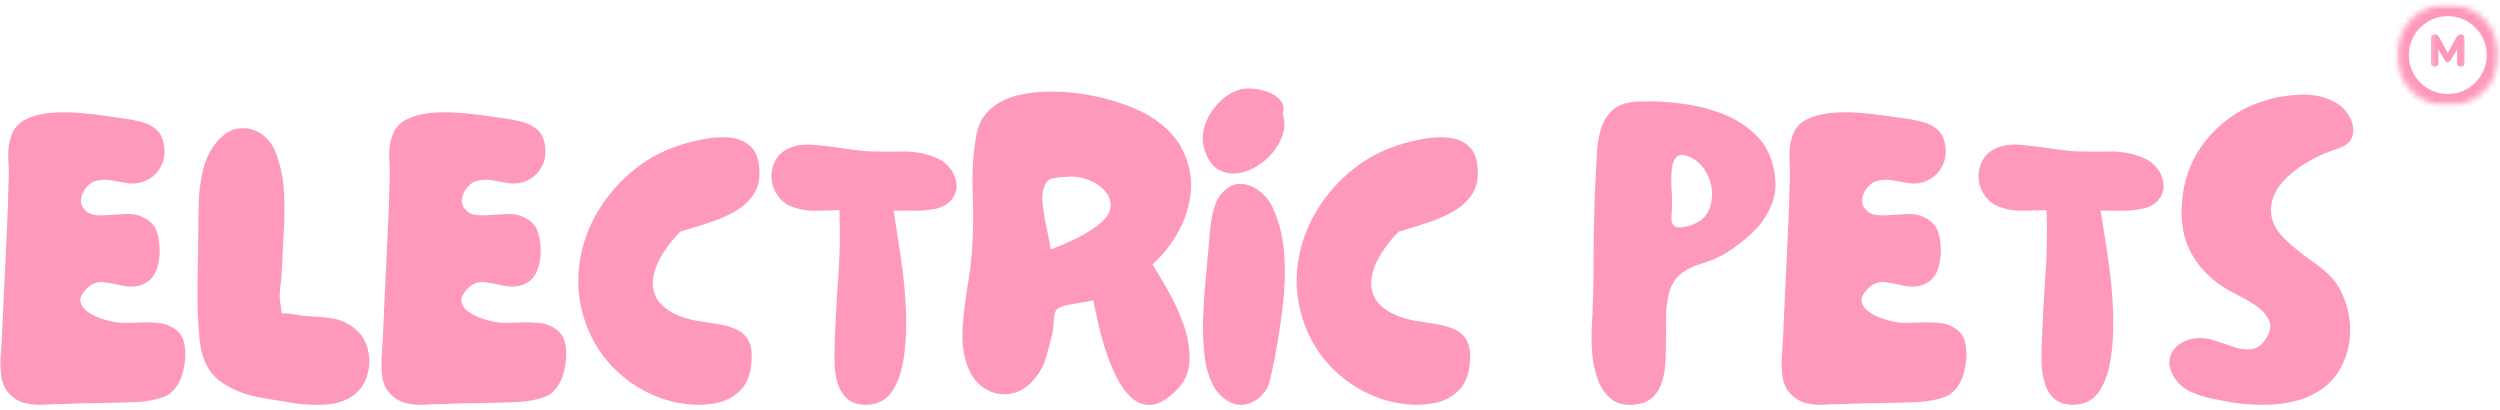
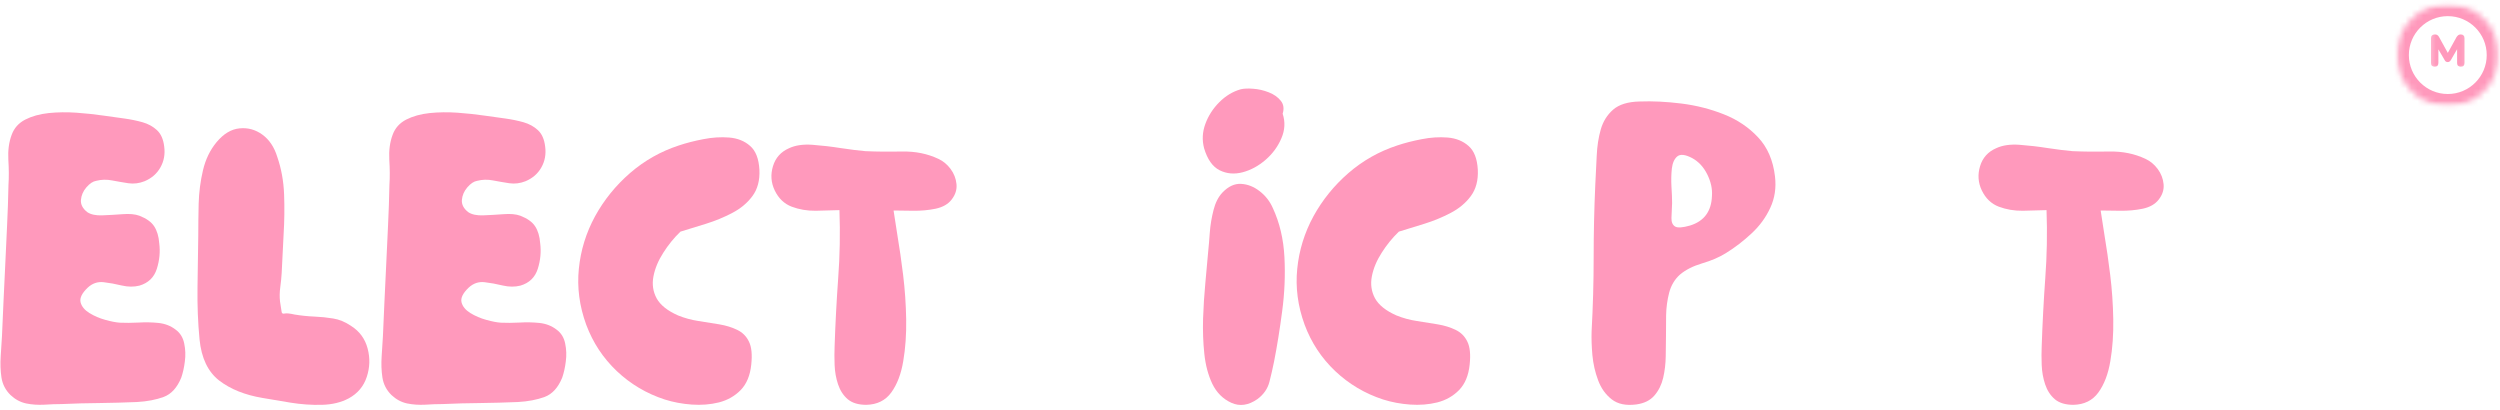
<svg xmlns="http://www.w3.org/2000/svg" fill="none" viewBox="0 0 409 67" height="67" width="409">
  <path fill="#FF99BC" d="M10.095 66.105C9.204 66.105 8.246 66.141 7.22 66.209C6.204 66.261 5.22 66.198 4.261 66.001C3.313 65.792 2.47 65.334 1.72 64.626C0.912 63.834 0.417 62.886 0.24 61.771C0.074 60.662 0.032 59.501 0.115 58.292C0.199 57.074 0.266 55.969 0.324 54.98C0.407 53.079 0.49 51.188 0.574 49.313C0.667 47.428 0.761 45.521 0.845 43.605C0.938 41.396 1.042 39.178 1.157 36.938C1.266 34.688 1.345 32.459 1.386 30.25C1.47 29 1.459 27.625 1.365 26.125C1.282 24.615 1.459 23.261 1.907 22.063C2.308 20.954 3.053 20.12 4.136 19.563C5.22 19.011 6.49 18.657 7.949 18.5C9.417 18.349 10.938 18.329 12.511 18.438C14.095 18.553 15.579 18.709 16.97 18.917C18.371 19.115 19.516 19.271 20.407 19.396C21.418 19.537 22.391 19.74 23.324 20C24.251 20.266 25.037 20.698 25.678 21.292C26.329 21.891 26.725 22.787 26.865 23.98C27.032 25.23 26.824 26.37 26.24 27.396C25.668 28.412 24.808 29.162 23.657 29.646C22.782 29.995 21.897 30.105 21.011 29.98C20.121 29.844 19.23 29.688 18.345 29.521C17.454 29.344 16.584 29.365 15.74 29.584C15.209 29.667 14.678 30.021 14.136 30.646C13.605 31.261 13.308 31.948 13.24 32.709C13.183 33.459 13.532 34.126 14.282 34.709C14.865 35.099 15.683 35.271 16.74 35.23C17.808 35.188 18.907 35.126 20.032 35.042C21.168 34.949 22.095 35.032 22.803 35.292C23.954 35.74 24.761 36.313 25.22 37.021C25.688 37.73 25.97 38.662 26.053 39.813C26.23 41.188 26.1 42.579 25.657 43.98C25.209 45.386 24.261 46.303 22.803 46.73C21.912 46.954 20.954 46.949 19.928 46.709C18.912 46.459 17.918 46.282 16.949 46.167C15.975 46.058 15.105 46.355 14.345 47.063C13.412 47.954 13.022 48.745 13.178 49.438C13.345 50.12 13.824 50.709 14.615 51.209C15.418 51.699 16.293 52.074 17.24 52.334C18.199 52.599 18.99 52.751 19.615 52.792C20.543 52.834 21.558 52.829 22.657 52.771C23.766 52.704 24.855 52.724 25.928 52.834C26.996 52.949 27.928 53.308 28.72 53.917C29.47 54.459 29.938 55.219 30.136 56.188C30.345 57.162 30.376 58.146 30.24 59.146C30.115 60.146 29.918 61.021 29.657 61.771C28.99 63.412 28.032 64.469 26.782 64.938C25.543 65.396 24.084 65.678 22.407 65.771C20.365 65.855 18.324 65.912 16.282 65.938C14.24 65.954 12.178 66.011 10.095 66.105Z" />
  <path fill="#FF99BC" d="M57.062 65.167C55.812 65.834 54.343 66.188 52.666 66.23C50.984 66.272 49.276 66.157 47.541 65.876C45.817 65.584 44.291 65.329 42.958 65.105C40.067 64.621 37.697 63.667 35.854 62.251C34.02 60.824 32.947 58.579 32.645 55.522C32.38 52.772 32.27 49.933 32.312 47.001C32.354 44.074 32.395 41.24 32.437 38.501C32.437 36.949 32.458 35.225 32.5 33.334C32.552 31.449 32.791 29.62 33.208 27.855C33.625 26.079 34.364 24.542 35.437 23.251C36.588 21.876 37.838 21.126 39.187 21.001C40.546 20.865 41.791 21.204 42.916 22.021C44.052 22.844 44.864 24.053 45.354 25.646C46.02 27.563 46.395 29.62 46.479 31.813C46.562 34.011 46.531 36.204 46.395 38.397C46.27 40.594 46.166 42.683 46.083 44.667C46.041 45.391 45.963 46.162 45.854 46.98C45.739 47.803 45.729 48.584 45.812 49.334C45.947 50.266 46.041 50.844 46.083 51.063C46.125 51.287 46.291 51.365 46.583 51.292C46.875 51.225 47.416 51.282 48.208 51.459C49.317 51.641 50.395 51.751 51.437 51.792C52.479 51.834 53.5 51.938 54.5 52.105C55.5 52.261 56.484 52.667 57.458 53.334C58.833 54.209 59.729 55.438 60.145 57.022C60.562 58.594 60.51 60.141 60 61.667C59.5 63.199 58.52 64.365 57.062 65.167Z" />
  <path fill="#FF99BC" d="M72.418 66.105C71.527 66.105 70.569 66.141 69.543 66.209C68.527 66.261 67.543 66.198 66.585 66.001C65.637 65.792 64.793 65.334 64.043 64.626C63.236 63.834 62.741 62.886 62.564 61.771C62.397 60.662 62.356 59.501 62.439 58.292C62.522 57.074 62.59 55.969 62.647 54.98C62.731 53.079 62.814 51.188 62.897 49.313C62.991 47.428 63.085 45.521 63.168 43.605C63.262 41.396 63.366 39.178 63.481 36.938C63.59 34.688 63.668 32.459 63.71 30.25C63.793 29 63.783 27.625 63.689 26.125C63.606 24.615 63.783 23.261 64.231 22.063C64.632 20.954 65.376 20.12 66.46 19.563C67.543 19.011 68.814 18.657 70.272 18.5C71.741 18.349 73.262 18.329 74.835 18.438C76.418 18.553 77.902 18.709 79.293 18.917C80.694 19.115 81.84 19.271 82.731 19.396C83.741 19.537 84.715 19.74 85.647 20C86.574 20.266 87.361 20.698 88.001 21.292C88.652 21.891 89.048 22.787 89.189 23.98C89.356 25.23 89.147 26.37 88.564 27.396C87.991 28.412 87.132 29.162 85.981 29.646C85.106 29.995 84.22 30.105 83.335 29.98C82.444 29.844 81.553 29.688 80.668 29.521C79.777 29.344 78.908 29.365 78.064 29.584C77.533 29.667 77.001 30.021 76.46 30.646C75.928 31.261 75.632 31.948 75.564 32.709C75.507 33.459 75.856 34.126 76.606 34.709C77.189 35.099 78.007 35.271 79.064 35.23C80.132 35.188 81.231 35.126 82.356 35.042C83.491 34.949 84.418 35.032 85.126 35.292C86.277 35.74 87.085 36.313 87.543 37.021C88.012 37.73 88.293 38.662 88.376 39.813C88.553 41.188 88.423 42.579 87.981 43.98C87.533 45.386 86.585 46.303 85.126 46.73C84.236 46.954 83.277 46.949 82.251 46.709C81.236 46.459 80.241 46.282 79.272 46.167C78.298 46.058 77.428 46.355 76.668 47.063C75.736 47.954 75.345 48.745 75.501 49.438C75.668 50.12 76.147 50.709 76.939 51.209C77.741 51.699 78.616 52.074 79.564 52.334C80.522 52.599 81.314 52.751 81.939 52.792C82.866 52.834 83.882 52.829 84.981 52.771C86.09 52.704 87.178 52.724 88.251 52.834C89.319 52.949 90.251 53.308 91.043 53.917C91.793 54.459 92.262 55.219 92.46 56.188C92.668 57.162 92.699 58.146 92.564 59.146C92.439 60.146 92.241 61.021 91.981 61.771C91.314 63.412 90.356 64.469 89.106 64.938C87.866 65.396 86.408 65.678 84.731 65.771C82.689 65.855 80.647 65.912 78.606 65.938C76.564 65.954 74.501 66.011 72.418 66.105Z" />
  <path fill="#FF99BC" d="M108.74 65.355C105.766 64.386 103.156 62.834 100.906 60.709C98.667 58.584 97 56.058 95.906 53.126C94.792 50.074 94.391 47.021 94.698 43.98C95 40.938 95.886 38.079 97.344 35.396C98.813 32.719 100.724 30.355 103.073 28.313C105.432 26.271 108.099 24.766 111.073 23.792C112.266 23.391 113.594 23.053 115.052 22.771C116.521 22.48 117.938 22.391 119.302 22.5C120.677 22.615 121.813 23.073 122.719 23.875C123.636 24.667 124.141 25.969 124.24 27.771C124.323 29.511 123.938 30.948 123.094 32.084C122.261 33.209 121.162 34.126 119.802 34.834C118.453 35.542 117.021 36.136 115.511 36.605C114.011 37.063 112.615 37.495 111.323 37.896C110.266 38.912 109.328 40.063 108.511 41.355C107.688 42.636 107.156 43.917 106.906 45.209C106.656 46.501 106.828 47.704 107.427 48.813C108.037 49.912 109.203 50.844 110.927 51.605C111.995 52.037 113.115 52.344 114.281 52.521C115.458 52.704 116.594 52.886 117.677 53.063C118.761 53.245 119.729 53.542 120.594 53.959C121.469 54.376 122.115 55.021 122.531 55.896C122.958 56.761 123.083 58.011 122.906 59.646C122.724 61.428 122.146 62.813 121.177 63.813C120.203 64.803 119.016 65.475 117.615 65.834C116.208 66.183 114.729 66.297 113.177 66.188C111.636 66.079 110.156 65.803 108.74 65.355Z" />
  <path fill="#FF99BC" d="M141.73 66.23C140.438 66.23 139.422 65.928 138.688 65.313C137.964 64.688 137.438 63.876 137.105 62.876C136.771 61.876 136.584 60.824 136.542 59.709C136.501 58.6 136.501 57.579 136.542 56.647C136.667 52.928 136.86 49.225 137.126 45.542C137.402 41.865 137.469 38.141 137.334 34.376C136.136 34.417 134.839 34.454 133.438 34.48C132.047 34.495 130.74 34.272 129.521 33.813C128.297 33.344 127.376 32.459 126.751 31.167C126.136 29.891 126.042 28.563 126.459 27.188C126.876 25.813 127.751 24.834 129.084 24.251C130.11 23.766 131.386 23.579 132.917 23.688C134.443 23.803 135.99 23.98 137.563 24.23C139.146 24.469 140.485 24.636 141.584 24.73C143.501 24.813 145.521 24.834 147.646 24.792C149.771 24.751 151.719 25.146 153.501 25.98C154.292 26.344 154.964 26.896 155.521 27.646C156.073 28.396 156.396 29.219 156.48 30.105C156.573 30.995 156.313 31.844 155.688 32.647C155.115 33.397 154.24 33.897 153.063 34.147C151.896 34.386 150.678 34.495 149.417 34.48C148.152 34.454 147.073 34.438 146.188 34.438C146.313 35.329 146.527 36.719 146.834 38.605C147.152 40.48 147.459 42.605 147.751 44.98C148.042 47.355 148.209 49.772 148.251 52.23C148.292 54.688 148.131 56.975 147.771 59.084C147.422 61.183 146.771 62.891 145.813 64.209C144.865 65.516 143.506 66.188 141.73 66.23Z" />
-   <path fill="#FF99BC" d="M192.346 63.959C190.887 65.391 189.554 66.146 188.346 66.23C187.148 66.313 186.075 65.928 185.116 65.063C184.168 64.204 183.346 63.063 182.637 61.646C181.929 60.23 181.314 58.709 180.804 57.084C180.288 55.459 179.877 53.933 179.575 52.501C179.267 51.058 179.023 49.933 178.846 49.126C178.481 49.224 177.872 49.344 177.012 49.48C176.148 49.605 175.314 49.761 174.512 49.938C173.721 50.105 173.189 50.329 172.929 50.605C172.606 50.912 172.429 51.521 172.387 52.438C172.346 53.344 172.283 54.016 172.2 54.459C171.877 55.74 171.533 57.042 171.158 58.376C170.783 59.709 170.148 60.912 169.262 61.98C168.106 63.355 166.788 64.167 165.304 64.417C163.814 64.657 162.429 64.376 161.137 63.584C159.856 62.782 158.908 61.558 158.283 59.917C157.616 58.099 157.346 56.079 157.471 53.855C157.606 51.636 157.866 49.407 158.241 47.167C158.627 44.933 158.887 42.886 159.012 41.021C159.231 37.969 159.273 34.834 159.137 31.625C159.012 28.407 159.189 25.308 159.679 22.334C159.997 20.474 160.752 19 161.95 17.917C163.142 16.823 164.637 16.053 166.429 15.605C168.231 15.162 170.179 14.954 172.262 14.98C174.346 14.995 176.413 15.204 178.471 15.605C180.538 16.011 182.434 16.532 184.158 17.167C185.892 17.808 187.314 18.49 188.429 19.209C190.773 20.709 192.455 22.48 193.471 24.521C194.497 26.563 194.955 28.698 194.846 30.917C194.731 33.126 194.122 35.308 193.012 37.459C191.898 39.615 190.413 41.553 188.554 43.271C189.346 44.521 190.241 46.037 191.241 47.813C192.241 49.579 193.075 51.449 193.741 53.417C194.408 55.391 194.689 57.303 194.596 59.146C194.512 60.98 193.762 62.584 192.346 63.959ZM171.866 40.813C173.142 40.329 174.398 39.803 175.637 39.23C176.887 38.646 178.064 37.959 179.179 37.167C180.637 36.141 181.455 35.136 181.637 34.146C181.814 33.146 181.575 32.24 180.908 31.417C180.241 30.584 179.33 29.938 178.179 29.48C177.023 29.011 175.825 28.823 174.575 28.917C173.601 28.959 172.793 29.053 172.158 29.188C171.517 29.313 171.059 29.823 170.783 30.709C170.517 31.5 170.46 32.532 170.616 33.792C170.783 35.058 171.002 36.324 171.283 37.584C171.575 38.849 171.767 39.928 171.866 40.813Z" />
  <path fill="#FF99BC" d="M196.989 24.251C196.64 22.917 196.707 21.595 197.197 20.271C197.681 18.938 198.447 17.751 199.489 16.709C200.53 15.667 201.697 14.97 202.989 14.605C203.515 14.48 204.197 14.454 205.03 14.521C205.874 14.579 206.723 14.771 207.572 15.105C208.416 15.438 209.072 15.896 209.53 16.48C209.999 17.053 210.103 17.761 209.843 18.605C210.285 19.938 210.218 21.282 209.634 22.626C209.062 23.975 208.202 25.146 207.051 26.146C205.895 27.146 204.64 27.829 203.28 28.188C201.931 28.537 200.681 28.428 199.53 27.855C198.374 27.271 197.53 26.074 196.989 24.251ZM205.718 65.292C204.244 66.318 202.822 66.522 201.447 65.897C200.072 65.272 199.03 64.23 198.322 62.772C197.655 61.355 197.223 59.73 197.03 57.897C196.832 56.053 196.765 54.126 196.822 52.126C196.89 50.126 197.015 48.178 197.197 46.272C197.374 44.37 197.53 42.683 197.655 41.209C197.749 40.282 197.843 39.209 197.926 38.001C198.02 36.782 198.223 35.574 198.53 34.376C198.832 33.167 199.322 32.209 199.989 31.501C200.957 30.49 201.978 30.016 203.051 30.084C204.119 30.141 205.124 30.537 206.072 31.271C207.03 32.011 207.749 32.933 208.239 34.042C209.348 36.433 209.978 39.105 210.134 42.063C210.285 45.011 210.16 47.969 209.759 50.938C209.369 53.912 208.931 56.636 208.447 59.105C208.223 60.219 207.968 61.344 207.676 62.48C207.384 63.605 206.728 64.542 205.718 65.292Z" />
  <path fill="#FF99BC" d="M226.27 65.355C223.296 64.386 220.687 62.834 218.437 60.709C216.197 58.584 214.53 56.058 213.437 53.126C212.322 50.074 211.921 47.021 212.228 43.98C212.53 40.938 213.416 38.079 214.874 35.396C216.343 32.719 218.254 30.355 220.603 28.313C222.963 26.271 225.629 24.766 228.603 23.792C229.796 23.391 231.124 23.053 232.582 22.771C234.051 22.48 235.468 22.391 236.832 22.5C238.207 22.615 239.343 23.073 240.249 23.875C241.166 24.667 241.671 25.969 241.77 27.771C241.853 29.511 241.468 30.948 240.624 32.084C239.791 33.209 238.692 34.126 237.332 34.834C235.983 35.542 234.551 36.136 233.041 36.605C231.541 37.063 230.145 37.495 228.853 37.896C227.796 38.912 226.858 40.063 226.041 41.355C225.218 42.636 224.687 43.917 224.437 45.209C224.187 46.501 224.358 47.704 224.957 48.813C225.567 49.912 226.733 50.844 228.457 51.605C229.525 52.037 230.645 52.344 231.812 52.521C232.989 52.704 234.124 52.886 235.207 53.063C236.291 53.245 237.259 53.542 238.124 53.959C238.999 54.376 239.645 55.021 240.062 55.896C240.489 56.761 240.614 58.011 240.437 59.646C240.254 61.428 239.676 62.813 238.707 63.813C237.733 64.803 236.546 65.475 235.145 65.834C233.739 66.183 232.259 66.297 230.707 66.188C229.166 66.079 227.687 65.803 226.27 65.355Z" />
  <path fill="#FF99BC" d="M267.701 66.167C266.019 66.386 264.68 66.115 263.68 65.334C262.68 64.558 261.935 63.516 261.451 62.209C260.961 60.907 260.649 59.532 260.513 58.084C260.388 56.641 260.347 55.344 260.388 54.188C260.607 50.162 260.722 46.157 260.722 42.167C260.722 38.167 260.81 34.167 260.992 30.167C261.076 28.626 261.149 27.073 261.222 25.501C261.289 23.917 261.513 22.475 261.888 21.167C262.263 19.865 262.935 18.787 263.909 17.938C264.878 17.094 266.326 16.646 268.242 16.605C270.367 16.521 272.644 16.636 275.076 16.938C277.519 17.245 279.836 17.834 282.034 18.709C284.227 19.573 286.086 20.823 287.617 22.459C289.159 24.1 290.081 26.23 290.388 28.855C290.607 30.719 290.352 32.433 289.617 34.001C288.894 35.574 287.873 36.969 286.555 38.188C285.248 39.412 283.847 40.49 282.347 41.417C281.274 42.084 279.982 42.641 278.472 43.084C276.972 43.532 275.753 44.146 274.826 44.938C273.977 45.704 273.394 46.683 273.076 47.876C272.769 49.074 272.602 50.303 272.576 51.563C272.56 52.829 272.555 53.969 272.555 54.98C272.555 55.969 272.539 57.074 272.513 58.292C272.498 59.501 272.357 60.678 272.097 61.813C271.831 62.938 271.352 63.907 270.659 64.709C269.977 65.501 268.992 65.99 267.701 66.167ZM276.492 36.897C278.795 36.188 279.992 34.574 280.076 32.042C280.159 30.891 279.899 29.719 279.305 28.521C278.706 27.313 277.878 26.428 276.826 25.855C275.711 25.271 274.909 25.183 274.409 25.584C273.92 25.99 273.623 26.657 273.513 27.584C273.414 28.516 273.394 29.501 273.451 30.542C273.519 31.584 273.555 32.48 273.555 33.23C273.513 34.162 273.477 34.975 273.451 35.667C273.435 36.35 273.638 36.813 274.055 37.063C274.472 37.303 275.284 37.245 276.492 36.897Z" />
-   <path fill="#FF99BC" d="M301.492 66.105C300.601 66.105 299.643 66.141 298.617 66.209C297.601 66.261 296.617 66.198 295.659 66.001C294.711 65.792 293.867 65.334 293.117 64.626C292.31 63.834 291.815 62.886 291.638 61.771C291.471 60.662 291.43 59.501 291.513 58.292C291.596 57.074 291.664 55.969 291.721 54.98C291.805 53.079 291.888 51.188 291.971 49.313C292.065 47.428 292.159 45.521 292.242 43.605C292.336 41.396 292.44 39.178 292.555 36.938C292.664 34.688 292.742 32.459 292.784 30.25C292.867 29 292.857 27.625 292.763 26.125C292.68 24.615 292.857 23.261 293.305 22.063C293.706 20.954 294.45 20.12 295.534 19.563C296.617 19.011 297.888 18.657 299.346 18.5C300.815 18.349 302.336 18.329 303.909 18.438C305.492 18.553 306.976 18.709 308.367 18.917C309.768 19.115 310.914 19.271 311.805 19.396C312.815 19.537 313.789 19.74 314.721 20C315.648 20.266 316.435 20.698 317.075 21.292C317.726 21.891 318.122 22.787 318.263 23.98C318.43 25.23 318.221 26.37 317.638 27.396C317.065 28.412 316.206 29.162 315.055 29.646C314.18 29.995 313.294 30.105 312.409 29.98C311.518 29.844 310.627 29.688 309.742 29.521C308.851 29.344 307.982 29.365 307.138 29.584C306.607 29.667 306.075 30.021 305.534 30.646C305.002 31.261 304.706 31.948 304.638 32.709C304.581 33.459 304.93 34.126 305.68 34.709C306.263 35.099 307.081 35.271 308.138 35.23C309.206 35.188 310.305 35.126 311.43 35.042C312.565 34.949 313.492 35.032 314.2 35.292C315.351 35.74 316.159 36.313 316.617 37.021C317.086 37.73 317.367 38.662 317.45 39.813C317.627 41.188 317.497 42.579 317.055 43.98C316.607 45.386 315.659 46.303 314.2 46.73C313.31 46.954 312.351 46.949 311.325 46.709C310.31 46.459 309.315 46.282 308.346 46.167C307.372 46.058 306.502 46.355 305.742 47.063C304.81 47.954 304.419 48.745 304.575 49.438C304.742 50.12 305.221 50.709 306.013 51.209C306.815 51.699 307.69 52.074 308.638 52.334C309.596 52.599 310.388 52.751 311.013 52.792C311.94 52.834 312.956 52.829 314.055 52.771C315.164 52.704 316.252 52.724 317.325 52.834C318.393 52.949 319.325 53.308 320.117 53.917C320.867 54.459 321.336 55.219 321.534 56.188C321.742 57.162 321.773 58.146 321.638 59.146C321.513 60.146 321.315 61.021 321.055 61.771C320.388 63.412 319.43 64.469 318.18 64.938C316.94 65.396 315.482 65.678 313.805 65.771C311.763 65.855 309.721 65.912 307.68 65.938C305.638 65.954 303.575 66.011 301.492 66.105Z" />
  <path fill="#FF99BC" d="M339.21 66.23C337.918 66.23 336.902 65.928 336.168 65.313C335.444 64.688 334.918 63.876 334.585 62.876C334.251 61.876 334.064 60.824 334.022 59.709C333.98 58.6 333.98 57.579 334.022 56.647C334.147 52.928 334.34 49.225 334.605 45.542C334.881 41.865 334.949 38.141 334.814 34.376C333.616 34.417 332.319 34.454 330.918 34.48C329.527 34.495 328.22 34.272 327.001 33.813C325.777 33.344 324.855 32.459 324.23 31.167C323.616 29.891 323.522 28.563 323.939 27.188C324.355 25.813 325.23 24.834 326.564 24.251C327.59 23.766 328.866 23.579 330.397 23.688C331.923 23.803 333.47 23.98 335.043 24.23C336.626 24.469 337.965 24.636 339.064 24.73C340.98 24.813 343.001 24.834 345.126 24.792C347.251 24.751 349.199 25.146 350.98 25.98C351.772 26.344 352.444 26.896 353.001 27.646C353.553 28.396 353.876 29.219 353.96 30.105C354.053 30.995 353.793 31.844 353.168 32.647C352.595 33.397 351.72 33.897 350.543 34.147C349.376 34.386 348.157 34.495 346.897 34.48C345.631 34.454 344.553 34.438 343.668 34.438C343.793 35.329 344.006 36.719 344.314 38.605C344.631 40.48 344.939 42.605 345.23 44.98C345.522 47.355 345.689 49.772 345.73 52.23C345.772 54.688 345.611 56.975 345.251 59.084C344.902 61.183 344.251 62.891 343.293 64.209C342.345 65.516 340.986 66.188 339.21 66.23Z" />
-   <path fill="#FF99BC" d="M365.075 65.834C364.101 65.657 363.018 65.448 361.825 65.209C360.627 64.959 359.497 64.594 358.429 64.105C357.357 63.62 356.518 62.933 355.909 62.042C355.06 60.792 354.747 59.662 354.971 58.646C355.19 57.636 355.773 56.813 356.721 56.188C357.679 55.563 358.804 55.271 360.096 55.313C360.888 55.313 361.768 55.495 362.742 55.855C363.726 56.204 364.711 56.537 365.7 56.855C366.7 57.162 367.643 57.24 368.534 57.084C369.419 56.933 370.179 56.324 370.804 55.251C371.513 54.099 371.607 53.074 371.096 52.167C370.58 51.251 369.825 50.474 368.825 49.834C367.836 49.199 366.919 48.678 366.075 48.271C362.7 46.636 360.226 44.454 358.659 41.73C357.086 38.995 356.565 35.719 357.096 31.896C357.622 28.094 359.148 24.808 361.679 22.042C364.205 19.266 367.289 17.365 370.929 16.334C372.705 15.808 374.643 15.521 376.742 15.48C378.851 15.438 380.726 15.928 382.367 16.938C383.294 17.521 384.002 18.313 384.492 19.313C384.992 20.303 385.117 21.271 384.867 22.23C384.627 23.178 383.825 23.87 382.45 24.313C381.018 24.761 379.581 25.37 378.138 26.146C376.706 26.928 375.435 27.829 374.325 28.855C373.211 29.87 372.414 30.99 371.929 32.209C371.44 33.433 371.393 34.709 371.784 36.042C372.185 37.365 373.211 38.709 374.867 40.084C375.877 40.974 376.914 41.787 377.971 42.521C379.039 43.245 380.039 44.042 380.971 44.917C381.898 45.782 382.659 46.876 383.242 48.209C383.992 49.849 384.398 51.636 384.471 53.563C384.539 55.495 384.221 57.303 383.513 58.98C382.747 60.803 381.679 62.245 380.304 63.313C378.929 64.37 377.388 65.12 375.679 65.563C373.982 66.011 372.226 66.23 370.409 66.23C368.586 66.23 366.81 66.1 365.075 65.834Z" />
  <mask height="18" width="17" y="0" x="392" maskUnits="userSpaceOnUse" style="mask-type:luminance" id="mask0_1694_742">
    <path fill="white" d="M392.094 0.646H408.823V17.375H392.094V0.646Z" />
  </mask>
  <g mask="url(#mask0_1694_742)">
    <mask height="18" width="17" y="0" x="392" maskUnits="userSpaceOnUse" style="mask-type:luminance" id="mask1_1694_742">
      <path fill="white" d="M400.458 0.646C395.839 0.646 392.094 4.391 392.094 9.01C392.094 13.63 395.839 17.375 400.458 17.375C405.078 17.375 408.823 13.63 408.823 9.01C408.823 4.391 405.078 0.646 400.458 0.646Z" />
    </mask>
    <g mask="url(#mask1_1694_742)">
      <path stroke-width="3.991" stroke="#FF99BC" d="M400.458 0.646C395.839 0.646 392.094 4.391 392.094 9.01C392.094 13.63 395.839 17.375 400.458 17.375C405.078 17.375 408.823 13.63 408.823 9.01C408.823 4.391 405.078 0.646 400.458 0.646Z" />
    </g>
  </g>
  <mask height="12" width="8" y="3" x="396" maskUnits="userSpaceOnUse" style="mask-type:luminance" id="mask2_1694_742">
    <path fill="white" d="M404 3.667H396V14.333H404V3.667Z" />
  </mask>
  <g mask="url(#mask2_1694_742)">
    <mask height="7" width="7" y="5" x="397" maskUnits="userSpaceOnUse" style="mask-type:luminance" id="mask3_1694_742">
-       <path fill="white" d="M397.333 5H403.849V11.667H397.333V5Z" />
+       <path fill="white" d="M397.333 5H403.849V11.667H397.333Z" />
    </mask>
    <g mask="url(#mask3_1694_742)">
      <path fill="#FF99BC" d="M398.316 10.905C398.118 10.905 397.967 10.853 397.858 10.759C397.759 10.65 397.712 10.499 397.712 10.301V6.239C397.712 6.046 397.764 5.9 397.878 5.801C397.988 5.692 398.149 5.635 398.358 5.635C398.524 5.635 398.654 5.671 398.753 5.739C398.863 5.812 398.951 5.916 399.024 6.051L400.462 8.655L401.899 6.051C401.993 5.916 402.092 5.812 402.191 5.739C402.285 5.671 402.42 5.635 402.587 5.635C402.779 5.635 402.925 5.692 403.024 5.801C403.134 5.9 403.191 6.046 403.191 6.239V10.301C403.191 10.499 403.139 10.65 403.045 10.759C402.946 10.853 402.795 10.905 402.587 10.905C402.389 10.905 402.238 10.853 402.128 10.759C402.029 10.65 401.983 10.499 401.983 10.301V8.051L400.962 9.822C400.889 9.937 400.816 10.02 400.733 10.072C400.66 10.129 400.566 10.155 400.441 10.155C400.326 10.155 400.233 10.129 400.149 10.072C400.066 10.02 399.993 9.937 399.941 9.822L398.92 8.072V10.301C398.92 10.499 398.868 10.65 398.774 10.759C398.675 10.853 398.524 10.905 398.316 10.905Z" />
    </g>
  </g>
</svg>